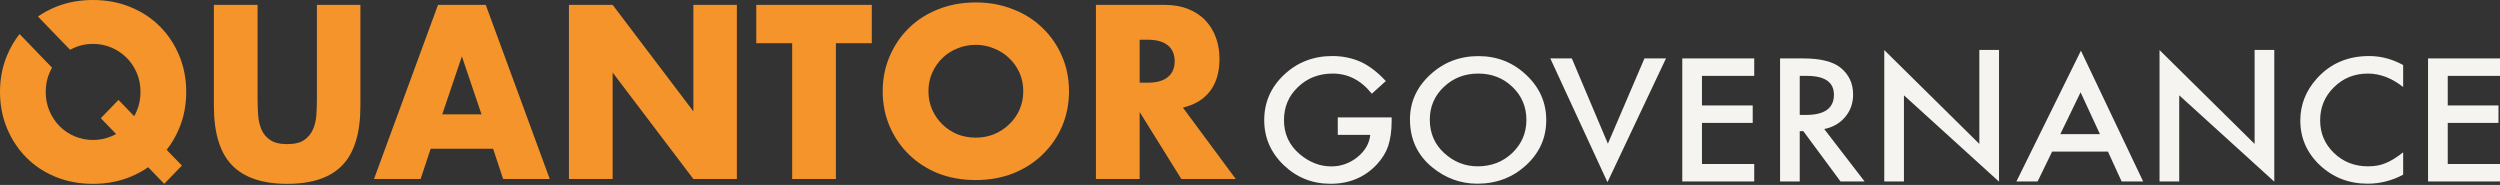
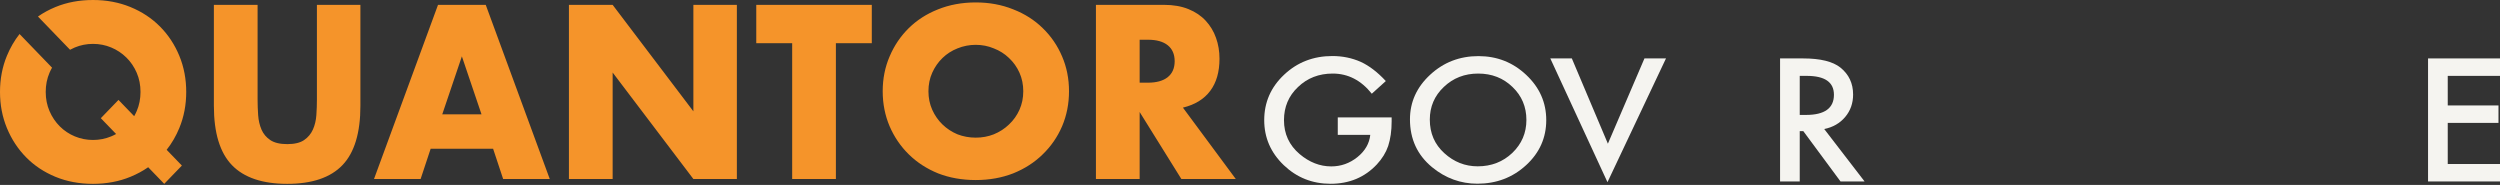
<svg xmlns="http://www.w3.org/2000/svg" width="1149" height="85" viewBox="0 0 1149 85" fill="none">
  <rect x="0" y="0" width="1149" height="85" fill="#333333" stroke="none" />
  <path d="M614.838 53.954H639.598V55.822C639.598 60.071 639.068 63.831 638.007 67.102C636.972 70.13 635.226 72.962 632.768 75.599C627.205 81.508 620.129 84.462 611.54 84.462C603.157 84.462 595.977 81.606 590.001 75.892C584.024 70.154 581.036 63.269 581.036 55.236C581.036 47.032 584.076 40.074 590.156 34.361C596.236 28.623 603.636 25.754 612.355 25.754C617.038 25.754 621.41 26.657 625.472 28.464C629.353 30.271 633.169 33.201 636.92 37.254L630.478 43.077C625.563 36.9 619.573 33.811 612.51 33.811C606.171 33.811 600.854 35.874 596.56 40.001C592.265 44.054 590.117 49.132 590.117 55.236C590.117 61.536 592.511 66.724 597.297 70.802C601.773 74.586 606.624 76.478 611.85 76.478C616.3 76.478 620.297 75.062 623.842 72.23C627.387 69.373 629.366 65.955 629.78 61.975H614.838V53.954Z" fill="#F5F4F0" />
  <path d="M648.02 54.87C648.02 46.91 651.111 40.074 657.295 34.361C663.453 28.647 670.852 25.79 679.493 25.79C688.031 25.79 695.353 28.672 701.459 34.434C707.591 40.196 710.657 47.118 710.657 55.2C710.657 63.33 707.578 70.228 701.42 75.892C695.237 81.581 687.773 84.426 679.028 84.426C671.292 84.426 664.345 81.899 658.188 76.844C651.409 71.253 648.02 63.928 648.02 54.87ZM657.14 54.98C657.14 61.23 659.365 66.37 663.815 70.399C668.239 74.427 673.349 76.442 679.144 76.442C685.431 76.442 690.735 74.391 695.056 70.289C699.376 66.138 701.537 61.084 701.537 55.126C701.537 49.096 699.402 44.041 695.133 39.964C690.89 35.862 685.638 33.811 679.377 33.811C673.142 33.811 667.877 35.862 663.582 39.964C659.287 44.017 657.14 49.022 657.14 54.98Z" fill="#F5F4F0" />
  <path d="M722.416 26.852L738.987 66.04L755.791 26.852H765.687L738.793 83.732L712.52 26.852H722.416Z" fill="#F5F4F0" />
-   <path d="M806.242 34.873H782.22V48.461H805.544V56.481H782.22V75.379H806.242V83.4H773.177V26.852H806.242V34.873Z" fill="#F5F4F0" />
  <path d="M838.415 59.301L856.965 83.4H845.905L828.79 60.254H827.16V83.4H818.118V26.852H828.712C836.629 26.852 842.347 28.256 845.866 31.064C849.747 34.19 851.687 38.316 851.687 43.443C851.687 47.447 850.471 50.89 848.039 53.771C845.607 56.652 842.399 58.496 838.415 59.301ZM827.16 52.819H830.032C838.596 52.819 842.878 49.73 842.878 43.553C842.878 37.767 838.712 34.873 830.381 34.873H827.16V52.819Z" fill="#F5F4F0" />
-   <path d="M866.008 83.4V23.007L909.706 66.15V22.936H918.748V83.485L875.05 43.809V83.4H866.008Z" fill="#F5F4F0" />
-   <path d="M968.811 69.666H943.159L936.484 83.4H926.743L956.393 23.3L984.995 83.4H975.098L968.811 69.666ZM965.125 61.645L956.237 42.418L946.923 61.645H965.125Z" fill="#F5F4F0" />
-   <path d="M992.523 83.4V23.007L1036.22 66.15V22.936H1045.26V83.485L1001.57 43.809V83.4H992.523Z" fill="#F5F4F0" />
-   <path d="M1104.49 29.892V40.001C1099.26 35.874 1093.85 33.811 1088.26 33.811C1082.11 33.811 1076.92 35.899 1072.7 40.074C1068.46 44.225 1066.34 49.303 1066.34 55.309C1066.34 61.243 1068.46 66.248 1072.7 70.325C1076.95 74.403 1082.15 76.442 1088.3 76.442C1091.49 76.442 1094.19 75.953 1096.41 74.977C1097.66 74.488 1098.94 73.829 1100.26 72.999C1101.6 72.169 1103.01 71.168 1104.49 69.996V80.287C1099.31 83.046 1093.88 84.426 1088.19 84.426C1079.62 84.426 1072.31 81.606 1066.26 75.966C1060.23 70.276 1057.22 63.416 1057.22 55.383C1057.22 48.18 1059.74 41.758 1064.79 36.118C1070.99 29.209 1079.03 25.754 1088.89 25.754C1094.27 25.754 1099.47 27.133 1104.49 29.892Z" fill="#F5F4F0" />
  <path d="M1149 34.873H1124.98V48.461H1148.3V56.481H1124.98V75.379H1149V83.4H1115.93V26.852H1149V34.873Z" fill="#F5F4F0" />
-   <path fill-rule="evenodd" clip-rule="evenodd" d="M59.963 81.258C62.907 80.052 65.619 78.585 68.104 76.857L75.48 84.495L83.59 76.097L76.593 68.851C78.959 65.855 80.9 62.524 82.411 58.86C84.531 53.731 85.589 48.192 85.589 42.248C85.589 36.303 84.531 30.766 82.411 25.635C80.293 20.506 77.337 16.029 73.545 12.207C69.752 8.386 65.226 5.397 59.963 3.238C54.703 1.081 48.963 0 42.743 0C36.458 0 30.699 1.081 25.471 3.238C22.571 4.437 19.898 5.889 17.448 7.6L32.196 22.873C32.901 22.485 33.633 22.13 34.389 21.814C37.021 20.718 39.805 20.168 42.743 20.168C45.683 20.168 48.467 20.718 51.097 21.814C53.729 22.911 56.052 24.451 58.067 26.431C60.084 28.414 61.673 30.749 62.833 33.437C63.996 36.127 64.576 39.063 64.576 42.248C64.576 45.432 63.996 48.37 62.833 51.058C62.485 51.869 62.095 52.648 61.667 53.393L54.451 45.92L46.341 54.319L53.36 61.588C52.632 61.991 51.878 62.357 51.097 62.681C48.467 63.779 45.683 64.327 42.743 64.327C39.805 64.327 37.021 63.779 34.389 62.681C31.759 61.586 29.453 60.047 27.47 58.064C25.49 56.083 23.918 53.748 22.755 51.058C21.595 48.37 21.013 45.432 21.013 42.248C21.013 39.063 21.595 36.127 22.755 33.437C23.106 32.626 23.495 31.847 23.92 31.1L8.983 15.632C6.628 18.631 4.695 21.967 3.178 25.635C1.06 30.766 0 36.303 0 42.248C0 48.192 1.06 53.731 3.178 58.86C5.297 63.991 8.235 68.466 11.993 72.288C15.752 76.109 20.244 79.101 25.471 81.258C30.699 83.417 36.458 84.495 42.743 84.495C48.963 84.495 54.703 83.417 59.963 81.258ZM118.389 45.75V2.229H98.299V48.617C98.299 61.072 101.066 70.165 106.601 75.897C112.136 81.629 120.611 84.495 132.021 84.495C143.434 84.495 151.89 81.629 157.39 75.897C162.893 70.165 165.642 61.072 165.642 48.617V2.229H145.654V45.75C145.654 48.086 145.57 50.474 145.398 52.916C145.228 55.357 144.699 57.569 143.809 59.55C142.921 61.533 141.573 63.142 139.76 64.38C137.95 65.62 135.371 66.237 132.021 66.237C128.674 66.237 126.076 65.62 124.231 64.38C122.386 63.142 121.037 61.533 120.183 59.55C119.33 57.569 118.817 55.357 118.645 52.916C118.475 50.474 118.389 48.086 118.389 45.75ZM221.3 52.544L212.28 25.901L203.26 52.544H221.3ZM226.63 68.36H197.93L193.317 82.266H171.895L201.312 2.229H223.248L252.666 82.266H231.243L226.63 68.36ZM261.481 2.229V82.266H281.571V33.331L318.676 82.266H338.664V2.229H318.676V51.164L281.571 2.229H261.481ZM384.175 19.85V82.266H364.084V19.85H347.582V2.229H400.677V19.85H384.175ZM527.578 38.002H523.785V18.258H527.578C531.535 18.258 534.589 19.107 536.701 20.805C538.812 22.504 539.878 24.945 539.878 28.13C539.878 31.314 538.812 33.756 536.701 35.454C534.589 37.152 531.535 38.002 527.578 38.002ZM542.953 82.266H567.964L543.671 49.466C549.206 48.122 553.388 45.557 556.217 41.77C559.066 37.984 560.481 33.049 560.481 26.962C560.481 23.565 559.948 20.381 558.882 17.409C557.836 14.436 556.258 11.819 554.167 9.553C552.096 7.29 549.452 5.503 546.233 4.193C543.015 2.885 539.263 2.229 534.958 2.229H503.691V82.266H523.785V51.483L542.953 82.266ZM428.454 50.445C427.292 47.847 426.711 45.01 426.711 41.934C426.711 38.857 427.292 36.02 428.454 33.422C429.617 30.824 431.189 28.568 433.172 26.654C435.154 24.74 437.445 23.27 440.043 22.244C442.709 21.15 445.512 20.604 448.452 20.604C451.391 20.604 454.16 21.15 456.758 22.244C459.424 23.27 461.749 24.74 463.731 26.654C465.782 28.568 467.389 30.824 468.551 33.422C469.713 36.02 470.295 38.857 470.295 41.934C470.295 45.01 469.713 47.847 468.551 50.445C467.389 53.043 465.782 55.299 463.731 57.214C461.749 59.128 459.424 60.632 456.758 61.726C454.16 62.751 451.391 63.264 448.452 63.264C445.512 63.264 442.709 62.751 440.043 61.726C437.445 60.632 435.154 59.128 433.172 57.214C431.189 55.299 429.617 53.043 428.454 50.445ZM408.868 25.936C406.748 30.858 405.688 36.191 405.688 41.934C405.688 47.677 406.748 53.043 408.868 58.034C410.987 62.956 413.927 67.263 417.687 70.955C421.447 74.647 425.925 77.553 431.121 79.672C436.385 81.723 442.162 82.748 448.452 82.748C454.673 82.748 460.416 81.723 465.68 79.672C470.944 77.553 475.456 74.647 479.216 70.955C483.045 67.263 486.019 62.956 488.138 58.034C490.257 53.043 491.317 47.677 491.317 41.934C491.317 36.191 490.257 30.858 488.138 25.936C486.019 20.945 483.045 16.604 479.216 12.912C475.456 9.221 470.944 6.349 465.68 4.298C460.416 2.179 454.673 1.119 448.452 1.119C442.162 1.119 436.385 2.179 431.121 4.298C425.925 6.349 421.447 9.221 417.687 12.912C413.927 16.604 410.987 20.945 408.868 25.936Z" fill="#F5942A" />
+   <path fill-rule="evenodd" clip-rule="evenodd" d="M59.963 81.258C62.907 80.052 65.619 78.585 68.104 76.857L75.48 84.495L83.59 76.097L76.593 68.851C78.959 65.855 80.9 62.524 82.411 58.86C84.531 53.731 85.589 48.192 85.589 42.248C85.589 36.303 84.531 30.766 82.411 25.635C80.293 20.506 77.337 16.029 73.545 12.207C69.752 8.386 65.226 5.397 59.963 3.238C54.703 1.081 48.963 0 42.743 0C36.458 0 30.699 1.081 25.471 3.238C22.571 4.437 19.898 5.889 17.448 7.6L32.196 22.873C32.901 22.485 33.633 22.13 34.389 21.814C37.021 20.718 39.805 20.168 42.743 20.168C45.683 20.168 48.467 20.718 51.097 21.814C53.729 22.911 56.052 24.451 58.067 26.431C60.084 28.414 61.673 30.749 62.833 33.437C63.996 36.127 64.576 39.063 64.576 42.248C64.576 45.432 63.996 48.37 62.833 51.058C62.485 51.869 62.095 52.648 61.667 53.393L54.451 45.92L46.341 54.319L53.36 61.588C52.632 61.991 51.878 62.357 51.097 62.681C48.467 63.779 45.683 64.327 42.743 64.327C39.805 64.327 37.021 63.779 34.389 62.681C31.759 61.586 29.453 60.047 27.47 58.064C25.49 56.083 23.918 53.748 22.755 51.058C21.595 48.37 21.013 45.432 21.013 42.248C21.013 39.063 21.595 36.127 22.755 33.437C23.106 32.626 23.495 31.847 23.92 31.1L8.983 15.632C6.628 18.631 4.695 21.967 3.178 25.635C1.06 30.766 0 36.303 0 42.248C0 48.192 1.06 53.731 3.178 58.86C5.297 63.991 8.235 68.466 11.993 72.288C15.752 76.109 20.244 79.101 25.471 81.258C30.699 83.417 36.458 84.495 42.743 84.495C48.963 84.495 54.703 83.417 59.963 81.258ZM118.389 45.75V2.229H98.299V48.617C98.299 61.072 101.066 70.165 106.601 75.897C112.136 81.629 120.611 84.495 132.021 84.495C143.434 84.495 151.89 81.629 157.39 75.897C162.893 70.165 165.642 61.072 165.642 48.617V2.229H145.654V45.75C145.654 48.086 145.57 50.474 145.398 52.916C145.228 55.357 144.699 57.569 143.809 59.55C142.921 61.533 141.573 63.142 139.76 64.38C137.95 65.62 135.371 66.237 132.021 66.237C128.674 66.237 126.076 65.62 124.231 64.38C122.386 63.142 121.037 61.533 120.183 59.55C119.33 57.569 118.817 55.357 118.645 52.916C118.475 50.474 118.389 48.086 118.389 45.75ZM221.3 52.544L212.28 25.901L203.26 52.544ZM226.63 68.36H197.93L193.317 82.266H171.895L201.312 2.229H223.248L252.666 82.266H231.243L226.63 68.36ZM261.481 2.229V82.266H281.571V33.331L318.676 82.266H338.664V2.229H318.676V51.164L281.571 2.229H261.481ZM384.175 19.85V82.266H364.084V19.85H347.582V2.229H400.677V19.85H384.175ZM527.578 38.002H523.785V18.258H527.578C531.535 18.258 534.589 19.107 536.701 20.805C538.812 22.504 539.878 24.945 539.878 28.13C539.878 31.314 538.812 33.756 536.701 35.454C534.589 37.152 531.535 38.002 527.578 38.002ZM542.953 82.266H567.964L543.671 49.466C549.206 48.122 553.388 45.557 556.217 41.77C559.066 37.984 560.481 33.049 560.481 26.962C560.481 23.565 559.948 20.381 558.882 17.409C557.836 14.436 556.258 11.819 554.167 9.553C552.096 7.29 549.452 5.503 546.233 4.193C543.015 2.885 539.263 2.229 534.958 2.229H503.691V82.266H523.785V51.483L542.953 82.266ZM428.454 50.445C427.292 47.847 426.711 45.01 426.711 41.934C426.711 38.857 427.292 36.02 428.454 33.422C429.617 30.824 431.189 28.568 433.172 26.654C435.154 24.74 437.445 23.27 440.043 22.244C442.709 21.15 445.512 20.604 448.452 20.604C451.391 20.604 454.16 21.15 456.758 22.244C459.424 23.27 461.749 24.74 463.731 26.654C465.782 28.568 467.389 30.824 468.551 33.422C469.713 36.02 470.295 38.857 470.295 41.934C470.295 45.01 469.713 47.847 468.551 50.445C467.389 53.043 465.782 55.299 463.731 57.214C461.749 59.128 459.424 60.632 456.758 61.726C454.16 62.751 451.391 63.264 448.452 63.264C445.512 63.264 442.709 62.751 440.043 61.726C437.445 60.632 435.154 59.128 433.172 57.214C431.189 55.299 429.617 53.043 428.454 50.445ZM408.868 25.936C406.748 30.858 405.688 36.191 405.688 41.934C405.688 47.677 406.748 53.043 408.868 58.034C410.987 62.956 413.927 67.263 417.687 70.955C421.447 74.647 425.925 77.553 431.121 79.672C436.385 81.723 442.162 82.748 448.452 82.748C454.673 82.748 460.416 81.723 465.68 79.672C470.944 77.553 475.456 74.647 479.216 70.955C483.045 67.263 486.019 62.956 488.138 58.034C490.257 53.043 491.317 47.677 491.317 41.934C491.317 36.191 490.257 30.858 488.138 25.936C486.019 20.945 483.045 16.604 479.216 12.912C475.456 9.221 470.944 6.349 465.68 4.298C460.416 2.179 454.673 1.119 448.452 1.119C442.162 1.119 436.385 2.179 431.121 4.298C425.925 6.349 421.447 9.221 417.687 12.912C413.927 16.604 410.987 20.945 408.868 25.936Z" fill="#F5942A" />
</svg>